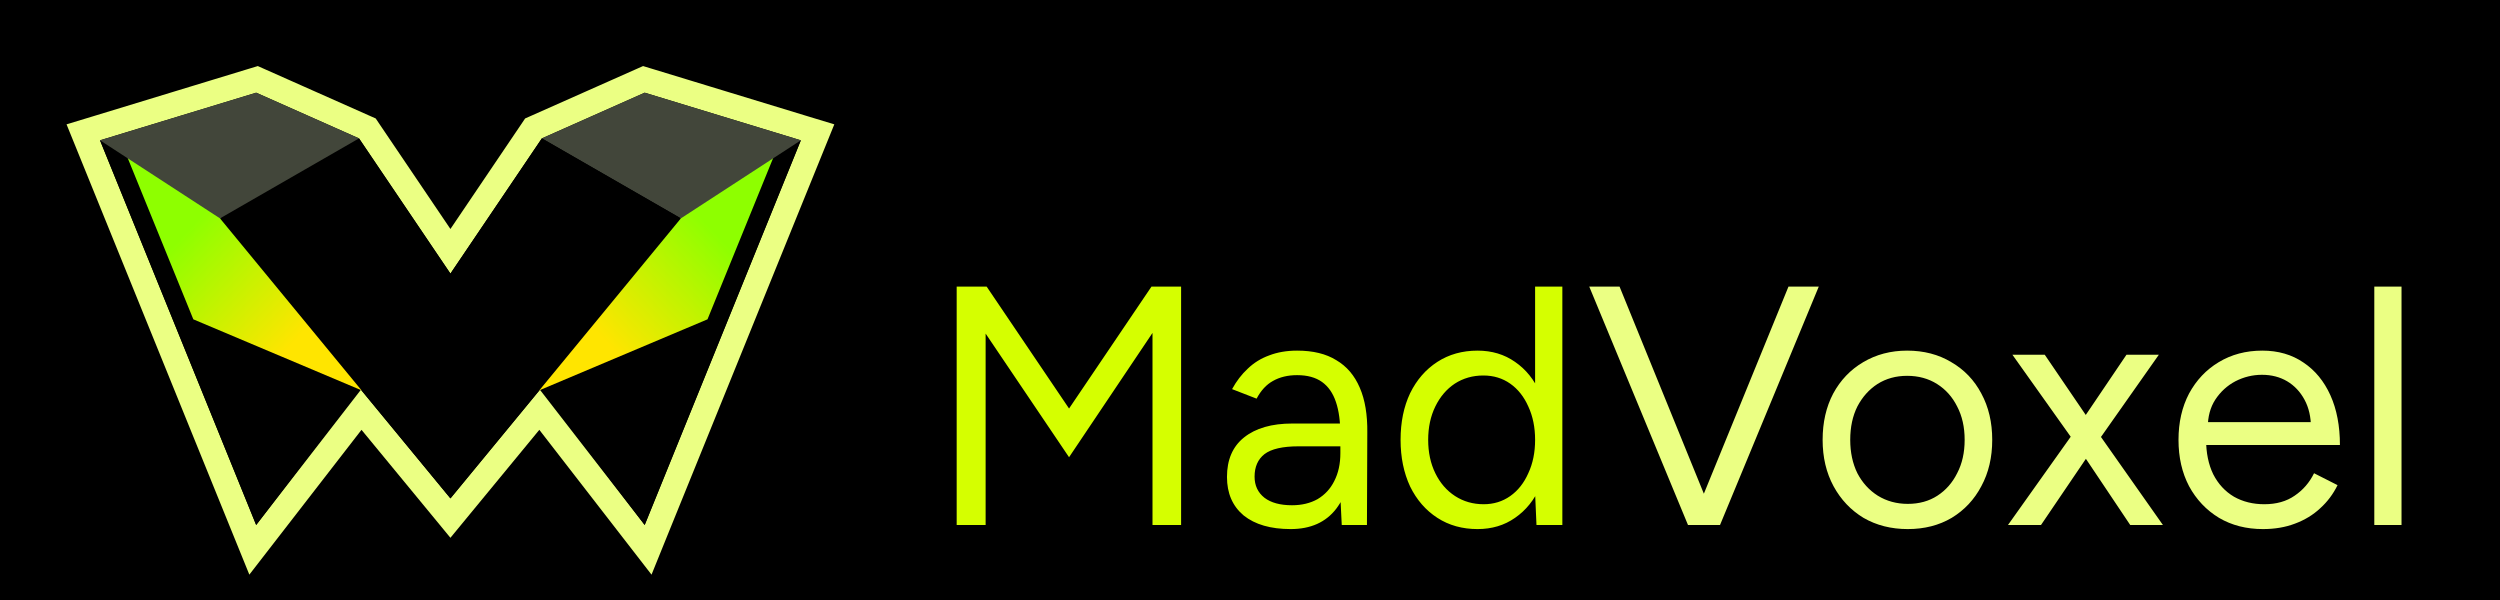
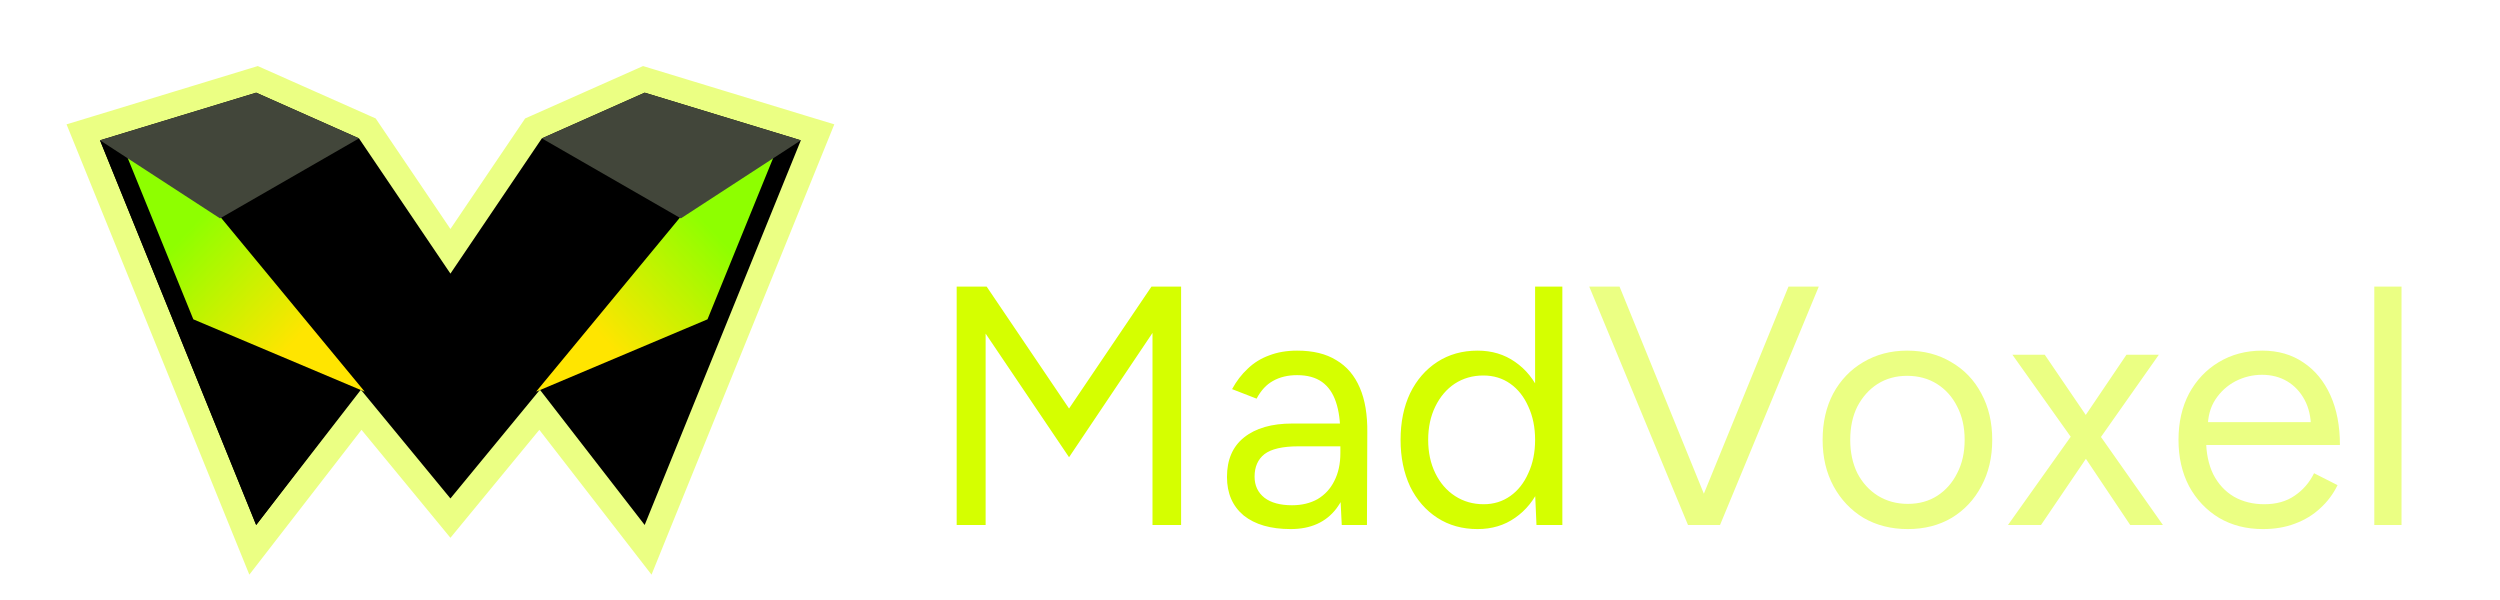
<svg xmlns="http://www.w3.org/2000/svg" width="100" height="24" viewBox="0 0 100 24" fill="none">
-   <rect width="100" height="24" fill="black" />
  <path d="M38.267 21V11.464H39.466L42.762 16.341L46.059 11.464H47.244V21H46.1V13.317L42.762 18.289L39.425 13.344V21H38.267ZM53.67 21L53.615 19.883V17.404C53.615 16.868 53.556 16.427 53.438 16.082C53.32 15.728 53.134 15.46 52.88 15.278C52.626 15.097 52.294 15.006 51.885 15.006C51.513 15.006 51.191 15.083 50.918 15.238C50.655 15.383 50.437 15.619 50.264 15.946L49.283 15.565C49.456 15.247 49.665 14.974 49.91 14.747C50.155 14.511 50.441 14.334 50.768 14.216C51.095 14.089 51.468 14.025 51.885 14.025C52.521 14.025 53.043 14.152 53.452 14.407C53.87 14.652 54.183 15.02 54.392 15.51C54.601 15.991 54.701 16.591 54.692 17.308L54.678 21H53.67ZM51.627 21.163C50.827 21.163 50.201 20.982 49.747 20.619C49.302 20.246 49.079 19.733 49.079 19.079C49.079 18.389 49.306 17.862 49.76 17.499C50.224 17.127 50.868 16.941 51.695 16.941H53.643V17.853H51.94C51.304 17.853 50.85 17.958 50.578 18.166C50.314 18.375 50.183 18.675 50.183 19.066C50.183 19.42 50.314 19.701 50.578 19.91C50.841 20.11 51.209 20.21 51.681 20.21C52.072 20.21 52.412 20.128 52.703 19.965C52.993 19.792 53.216 19.552 53.37 19.243C53.534 18.925 53.615 18.552 53.615 18.126H54.079C54.079 19.052 53.87 19.792 53.452 20.346C53.034 20.891 52.426 21.163 51.627 21.163ZM61.459 21L61.404 19.733V11.464H62.494V21H61.459ZM59.102 21.163C58.494 21.163 57.958 21.014 57.495 20.714C57.032 20.414 56.668 19.997 56.405 19.461C56.151 18.916 56.023 18.294 56.023 17.594C56.023 16.886 56.151 16.264 56.405 15.728C56.668 15.192 57.032 14.774 57.495 14.475C57.958 14.175 58.494 14.025 59.102 14.025C59.674 14.025 60.174 14.175 60.601 14.475C61.037 14.774 61.373 15.192 61.609 15.728C61.845 16.264 61.963 16.886 61.963 17.594C61.963 18.294 61.845 18.916 61.609 19.461C61.373 19.997 61.037 20.414 60.601 20.714C60.174 21.014 59.674 21.163 59.102 21.163ZM59.347 20.169C59.747 20.169 60.101 20.06 60.41 19.842C60.719 19.624 60.959 19.32 61.132 18.929C61.314 18.539 61.404 18.094 61.404 17.594C61.404 17.095 61.314 16.65 61.132 16.259C60.959 15.869 60.719 15.565 60.41 15.347C60.101 15.129 59.742 15.02 59.334 15.02C58.907 15.02 58.526 15.129 58.19 15.347C57.863 15.565 57.604 15.869 57.413 16.259C57.222 16.65 57.127 17.095 57.127 17.594C57.127 18.094 57.222 18.539 57.413 18.929C57.604 19.32 57.867 19.624 58.203 19.842C58.539 20.06 58.921 20.169 59.347 20.169Z" fill="#D5FF00" />
  <path d="M67.643 21L71.539 11.464H72.751L68.801 21H67.643ZM67.52 21L63.57 11.464H64.782L68.664 21H67.52ZM76.311 21.163C75.648 21.163 75.058 21.014 74.54 20.714C74.031 20.405 73.632 19.983 73.341 19.447C73.051 18.911 72.905 18.294 72.905 17.594C72.905 16.895 73.046 16.277 73.328 15.742C73.618 15.206 74.018 14.788 74.526 14.488C75.044 14.18 75.63 14.025 76.284 14.025C76.956 14.025 77.546 14.18 78.055 14.488C78.572 14.788 78.972 15.206 79.254 15.742C79.544 16.277 79.689 16.895 79.689 17.594C79.689 18.294 79.544 18.911 79.254 19.447C78.972 19.983 78.577 20.405 78.068 20.714C77.56 21.014 76.974 21.163 76.311 21.163ZM76.311 20.155C76.765 20.155 77.16 20.046 77.496 19.828C77.832 19.61 78.096 19.311 78.286 18.929C78.486 18.548 78.586 18.103 78.586 17.594C78.586 17.086 78.486 16.641 78.286 16.259C78.096 15.878 77.828 15.578 77.483 15.36C77.138 15.142 76.738 15.033 76.284 15.033C75.839 15.033 75.444 15.142 75.099 15.36C74.763 15.578 74.495 15.878 74.295 16.259C74.104 16.641 74.009 17.086 74.009 17.594C74.009 18.094 74.104 18.539 74.295 18.929C74.495 19.311 74.767 19.61 75.112 19.828C75.466 20.046 75.866 20.155 76.311 20.155ZM80.319 21L83.098 17.09L85.059 14.189H86.354L83.765 17.867L81.64 21H80.319ZM85.209 21L83.111 17.867L80.496 14.189H81.79L83.765 17.09L86.517 21H85.209ZM90.518 21.163C89.855 21.163 89.27 21.014 88.761 20.714C88.252 20.405 87.853 19.983 87.562 19.447C87.281 18.911 87.14 18.294 87.14 17.594C87.14 16.895 87.281 16.277 87.562 15.742C87.853 15.206 88.248 14.788 88.747 14.488C89.256 14.18 89.837 14.025 90.491 14.025C91.127 14.025 91.676 14.184 92.139 14.502C92.603 14.811 92.961 15.247 93.216 15.81C93.47 16.373 93.597 17.036 93.597 17.799H87.971L88.243 17.567C88.243 18.112 88.339 18.58 88.529 18.97C88.729 19.361 89.006 19.66 89.36 19.869C89.715 20.069 90.119 20.169 90.573 20.169C91.054 20.169 91.458 20.055 91.785 19.828C92.121 19.601 92.38 19.302 92.562 18.929L93.502 19.406C93.329 19.76 93.098 20.069 92.807 20.332C92.525 20.596 92.189 20.8 91.799 20.945C91.417 21.091 90.991 21.163 90.518 21.163ZM88.311 17.104L88.025 16.886H92.725L92.439 17.118C92.439 16.682 92.353 16.305 92.18 15.987C92.008 15.669 91.776 15.424 91.486 15.251C91.195 15.079 90.859 14.992 90.478 14.992C90.105 14.992 89.751 15.079 89.415 15.251C89.088 15.424 88.82 15.669 88.611 15.987C88.411 16.296 88.311 16.668 88.311 17.104ZM94.972 21V11.464H96.061V21H94.972Z" fill="#EBFF83" />
  <path d="M32.497 5.8L32.703 5.293L32.179 5.134L25.933 3.229L25.755 3.175L25.584 3.251L21.47 5.079L21.339 5.137L21.259 5.256L18.017 10.052L14.774 5.256L14.694 5.137L14.563 5.079L10.45 3.251L10.279 3.175L10.101 3.229L3.854 5.134L3.331 5.293L3.537 5.8L9.783 21.188L10.11 21.993L10.642 21.306L14.448 16.392L17.631 20.256L18.017 20.725L18.403 20.256L21.585 16.392L25.392 21.306L25.924 21.993L26.25 21.188L32.497 5.8Z" fill="black" stroke="#EBFF83" />
-   <path d="M25.788 21L32.034 5.612L27.235 8.735L21.598 15.515L25.788 21Z" fill="black" />
  <path d="M28.3 12.773L30.967 6.221L27.234 8.659L21.444 15.667L28.3 12.773Z" fill="url(#paint0_linear_348_216)" />
  <path d="M25.787 3.707L32.034 5.612L27.235 8.735L21.674 5.535L25.787 3.707Z" fill="#42463A" />
  <path d="M10.247 21L4 5.612L8.799 8.735L14.437 15.515L10.247 21Z" fill="black" />
  <path d="M7.733 12.773L5.067 6.221L8.799 8.659L14.589 15.667L7.733 12.773Z" fill="url(#paint1_linear_348_216)" />
-   <path fill-rule="evenodd" clip-rule="evenodd" d="M14.361 5.535L8.8 8.735L18.017 19.933L27.235 8.735L21.674 5.535L18.017 10.944L14.361 5.535Z" fill="black" />
  <path d="M10.247 3.707L4 5.612L8.8 8.735L14.361 5.535L10.247 3.707Z" fill="#42463A" />
  <defs>
    <linearGradient id="paint0_linear_348_216" x1="29.442" y1="10.04" x2="22.723" y2="16.314" gradientUnits="userSpaceOnUse">
      <stop offset="0.013" stop-color="#8EFF00" />
      <stop offset="0.682" stop-color="#FFE500" />
    </linearGradient>
    <linearGradient id="paint1_linear_348_216" x1="6.591" y1="10.04" x2="13.31" y2="16.314" gradientUnits="userSpaceOnUse">
      <stop offset="0.013" stop-color="#8EFF00" />
      <stop offset="0.682" stop-color="#FFE500" />
    </linearGradient>
  </defs>
</svg>